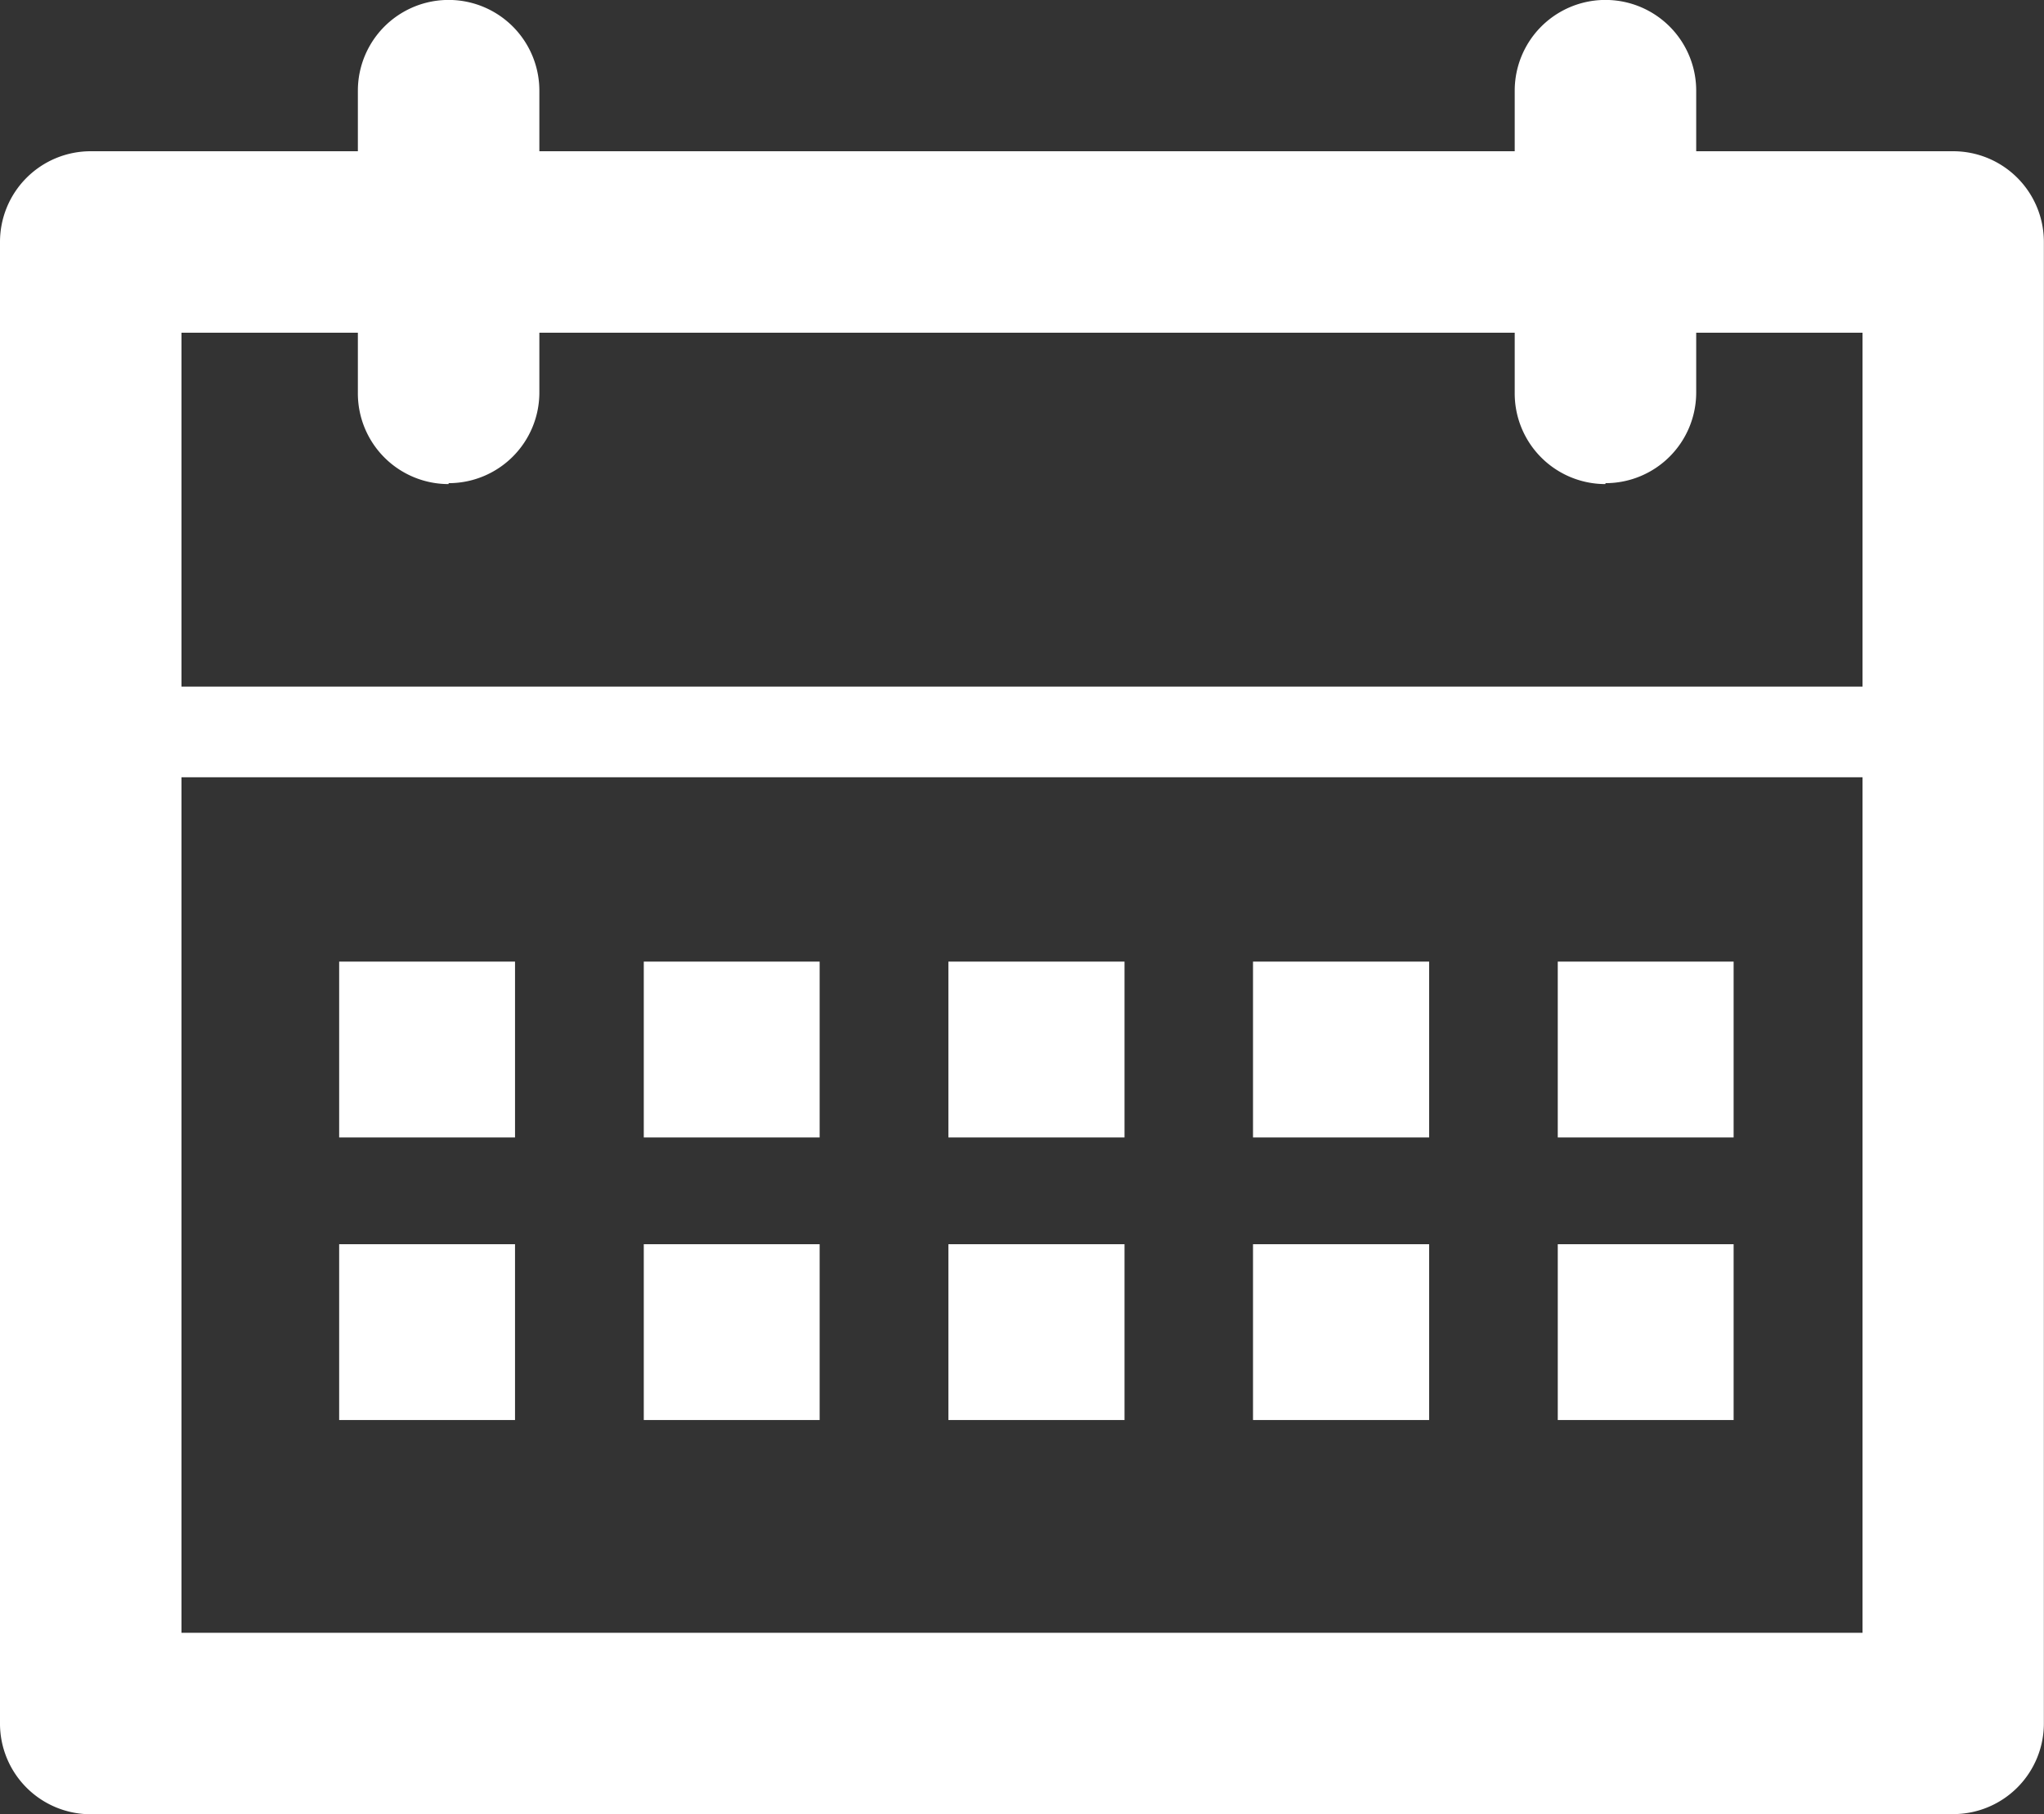
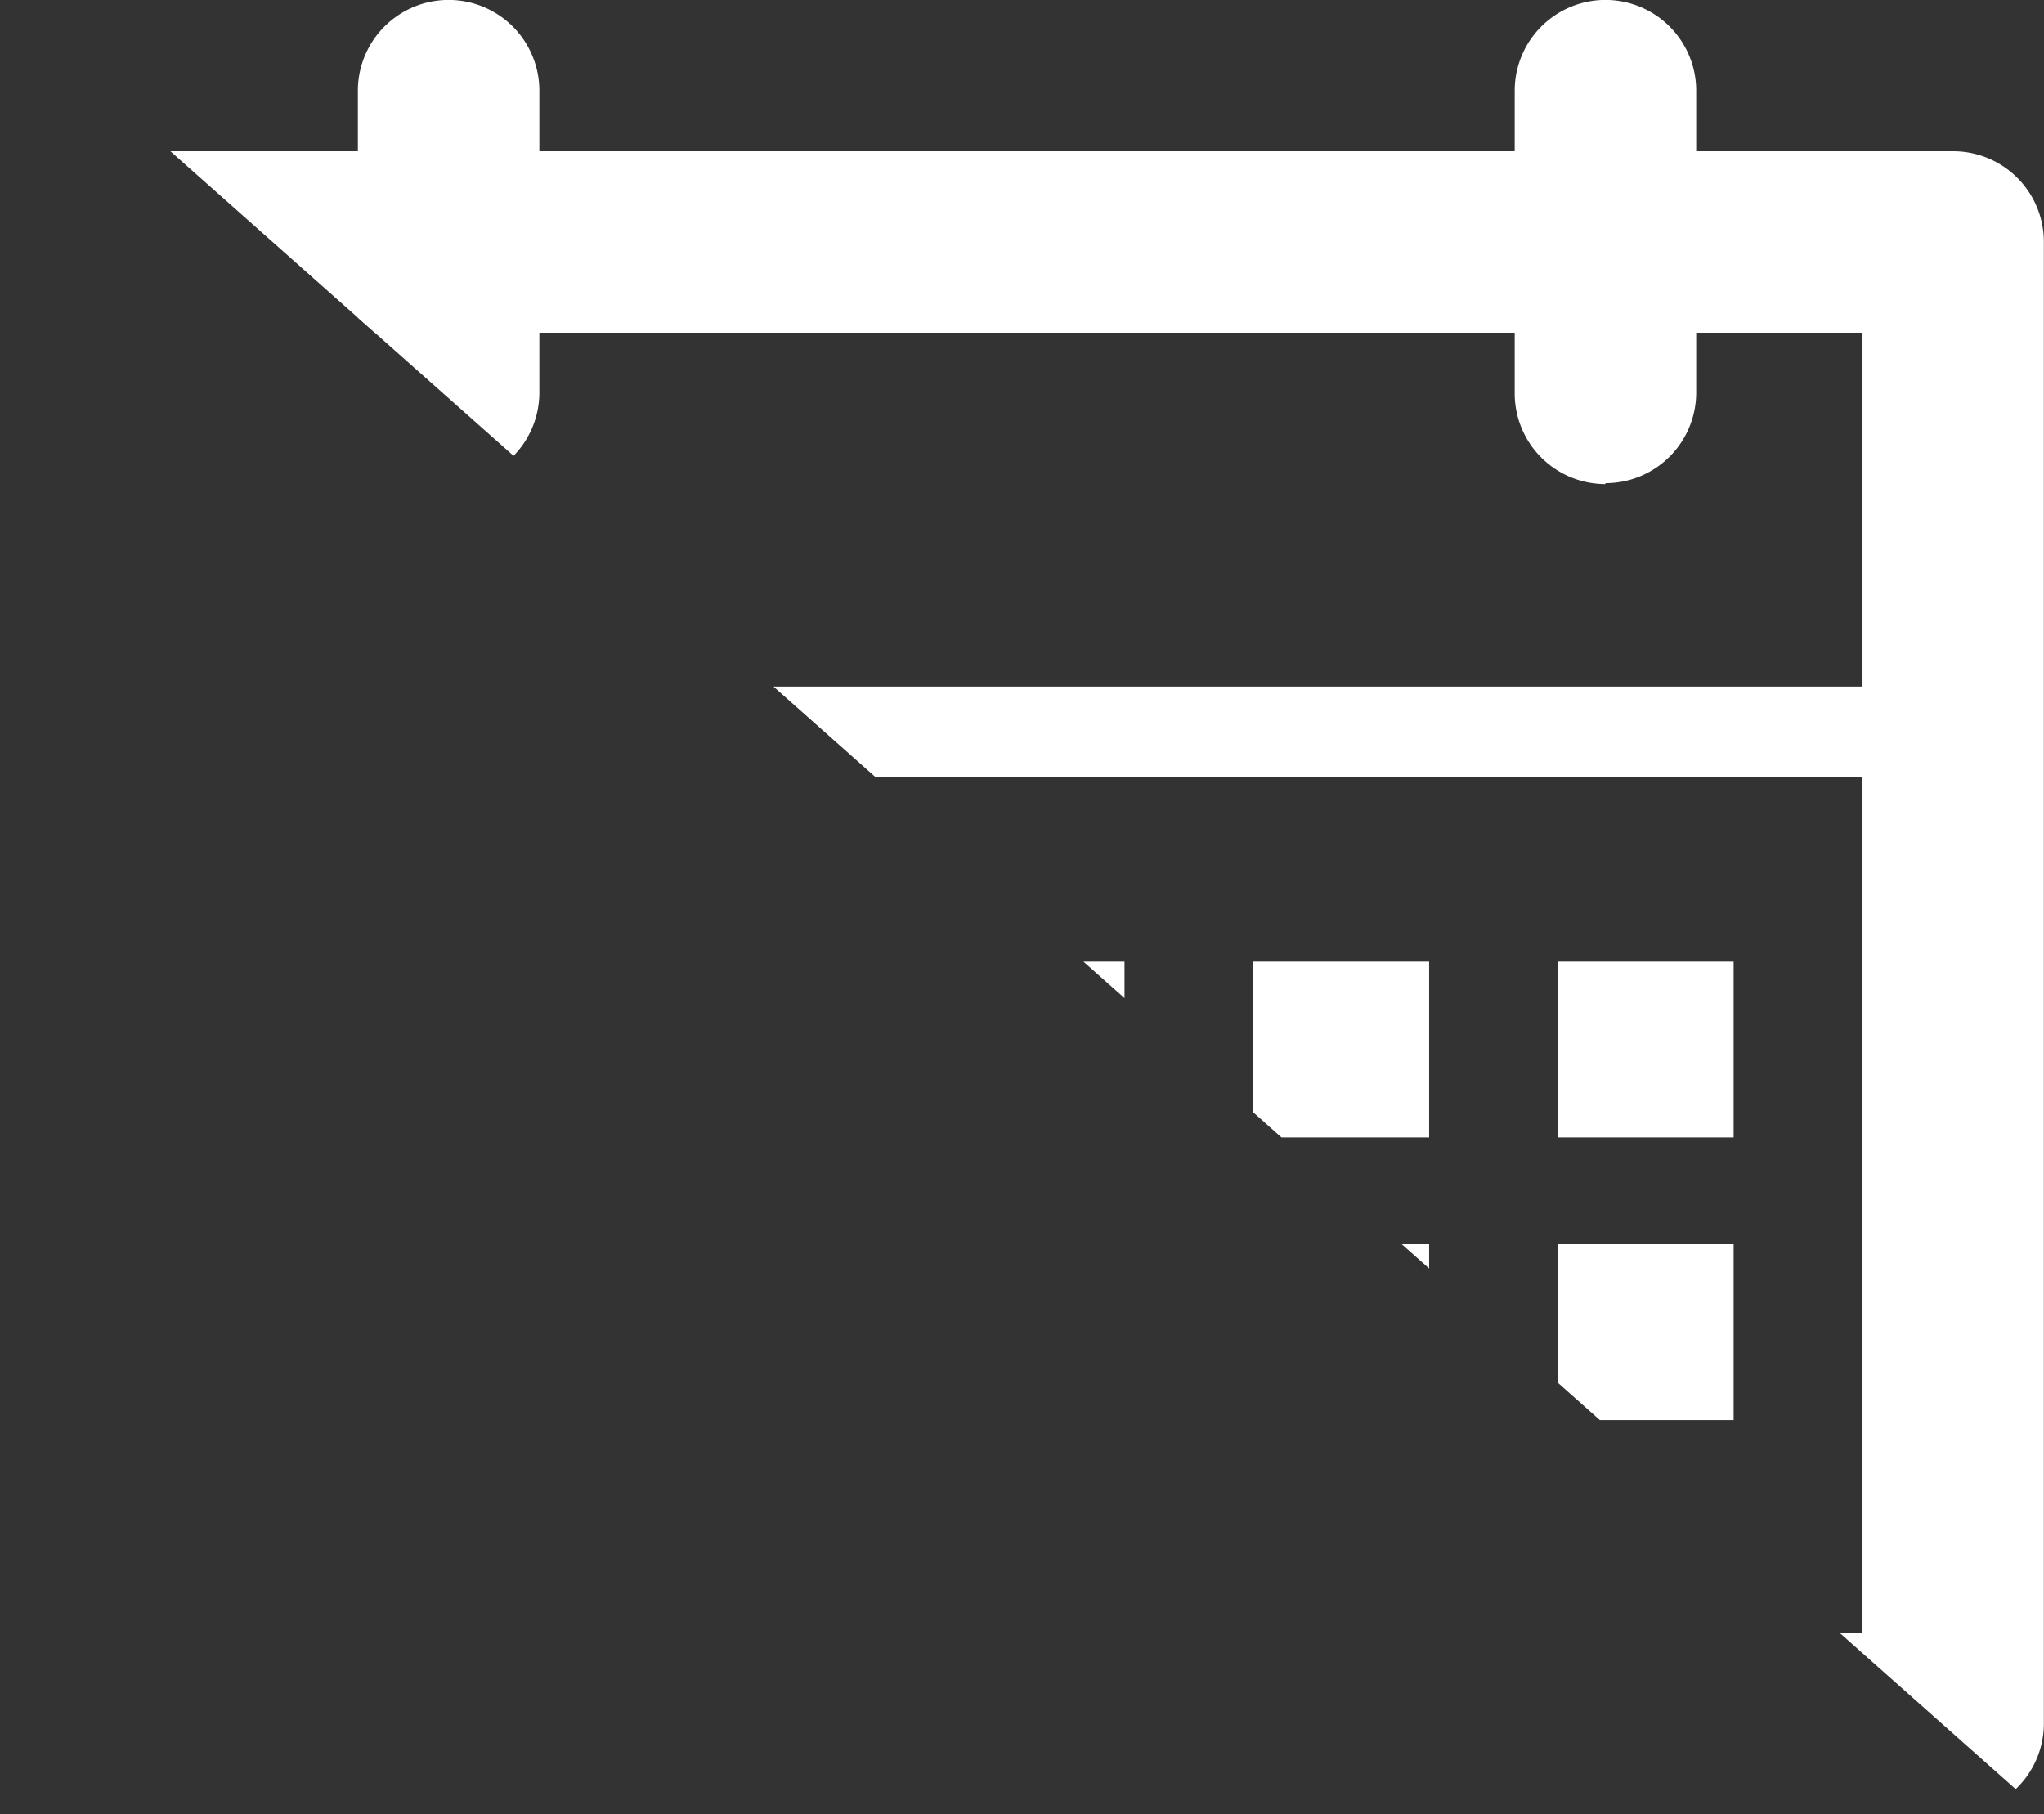
<svg xmlns="http://www.w3.org/2000/svg" data-name="그룹 8" width="15.621" height="13.867" viewBox="0 0 15.621 13.867">
  <rect x="0" y="0" width="15.621" height="13.867" fill="#333333" stroke="none" />
  <defs>
    <clipPath id="ci6oupg67a">
-       <path data-name="사각형 24" style="fill:#fff" d="M0 0h15.621v13.867H0z" />
+       <path data-name="사각형 24" style="fill:#fff" d="M0 0h15.621v13.867z" />
    </clipPath>
  </defs>
  <g data-name="그룹 7" style="clip-path:url(#ci6oupg67a)">
    <path data-name="패스 11" d="M14.927 14.378H.693A.693.693 0 0 1 0 13.684V2.36a.693.693 0 0 1 .693-.693h14.234a.693.693 0 0 1 .693.693v11.324a.693.693 0 0 1-.693.693m-13.54-1.386h12.847V3.054H1.387z" transform="translate(0 -.511)" style="fill:#fff" />
    <path data-name="패스 12" d="M17.388 3.7a.693.693 0 0 1-.693-.7V.693a.693.693 0 1 1 1.387 0V3a.693.693 0 0 1-.693.693" transform="translate(-5.119)" style="fill:#fff" />
    <path data-name="패스 13" d="M4.638 3.7a.693.693 0 0 1-.693-.7V.693a.693.693 0 0 1 1.387 0V3a.693.693 0 0 1-.693.693" transform="translate(-1.21)" style="fill:#fff" />
    <path data-name="패스 14" d="M15.085 8.262H.988a.347.347 0 1 1 0-.693h14.1a.347.347 0 0 1 0 .693" transform="translate(-.197 -2.321)" style="fill:#fff" />
    <path data-name="사각형 14" transform="translate(2.592 7.35)" style="fill:#fff" d="M0 0h1.344v1.344H0z" />
    <path data-name="사각형 15" transform="translate(4.92 7.35)" style="fill:#fff" d="M0 0h1.344v1.344H0z" />
    <path data-name="사각형 16" transform="translate(7.248 7.35)" style="fill:#fff" d="M0 0h1.346v1.344H0z" />
    <path data-name="사각형 17" transform="translate(9.576 7.35)" style="fill:#fff" d="M0 0h1.346v1.344H0z" />
    <path data-name="사각형 18" transform="translate(11.905 7.35)" style="fill:#fff" d="M0 0h1.344v1.344H0z" />
    <path data-name="사각형 19" transform="translate(2.592 9.51)" style="fill:#fff" d="M0 0h1.344v1.344H0z" />
-     <path data-name="사각형 20" transform="translate(4.92 9.51)" style="fill:#fff" d="M0 0h1.344v1.344H0z" />
    <path data-name="사각형 21" transform="translate(7.248 9.51)" style="fill:#fff" d="M0 0h1.346v1.344H0z" />
    <path data-name="사각형 22" transform="translate(9.576 9.51)" style="fill:#fff" d="M0 0h1.346v1.344H0z" />
    <path data-name="사각형 23" transform="translate(11.905 9.51)" style="fill:#fff" d="M0 0h1.344v1.344H0z" />
  </g>
</svg>